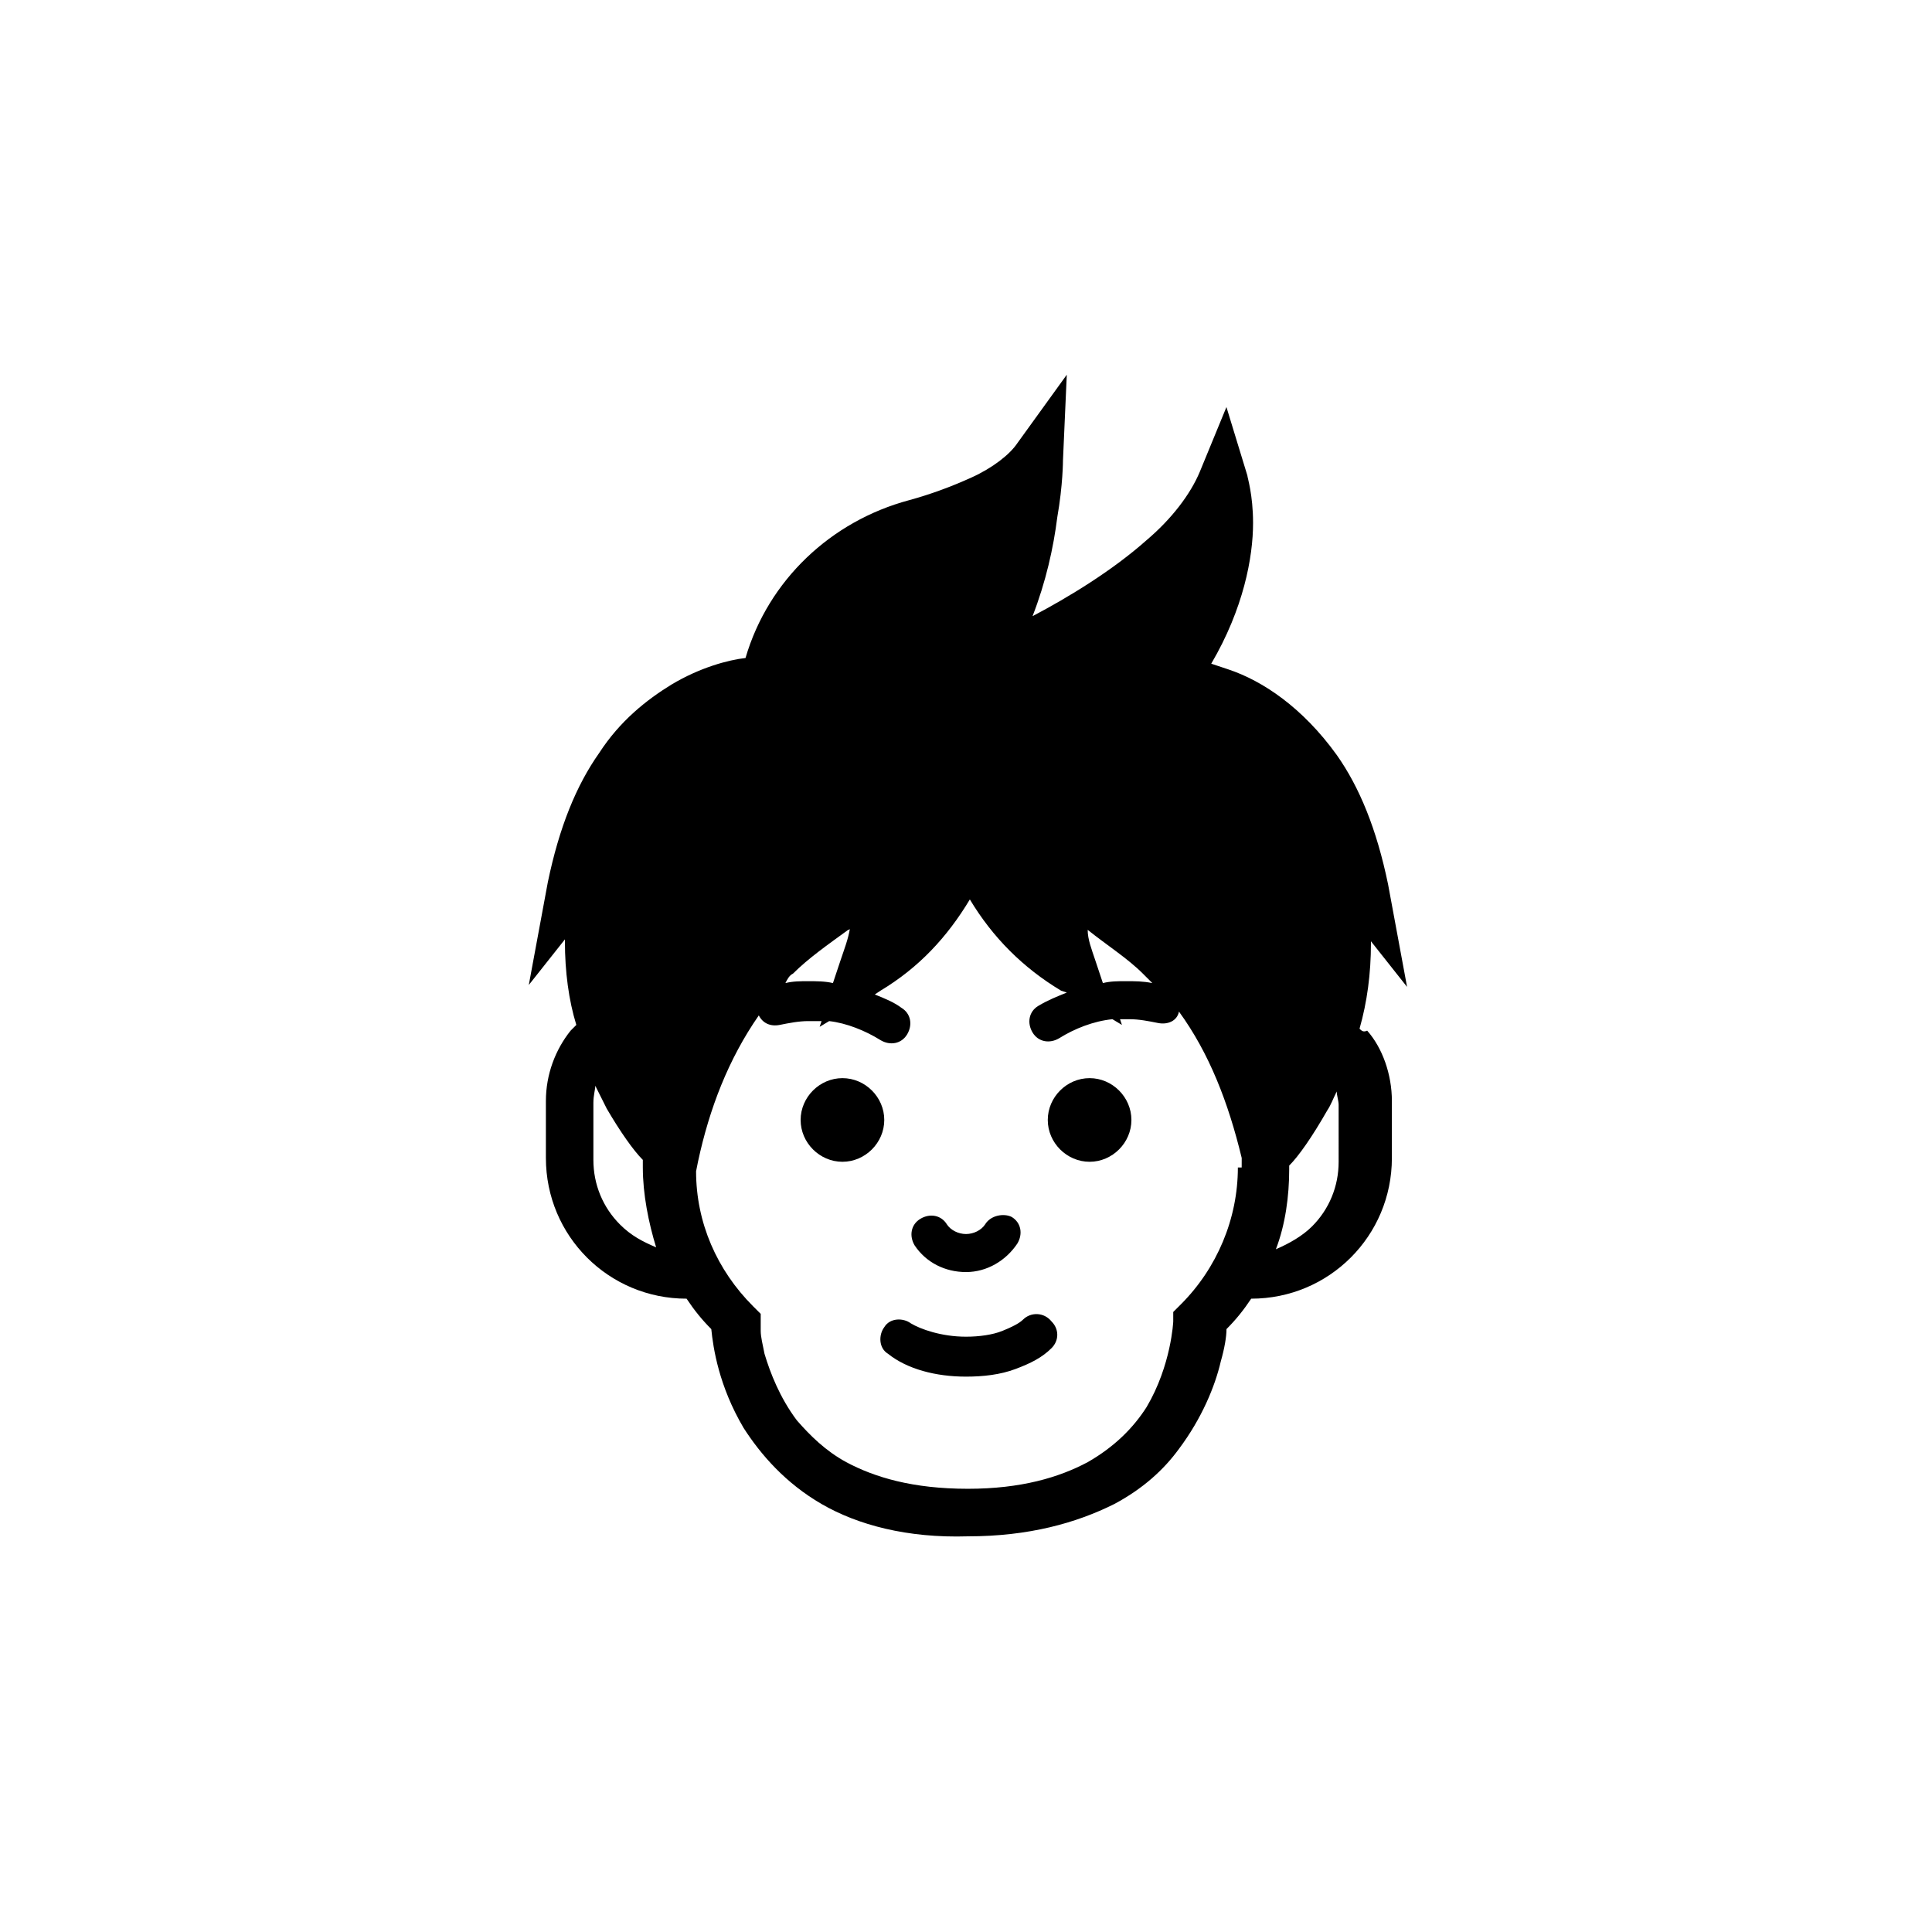
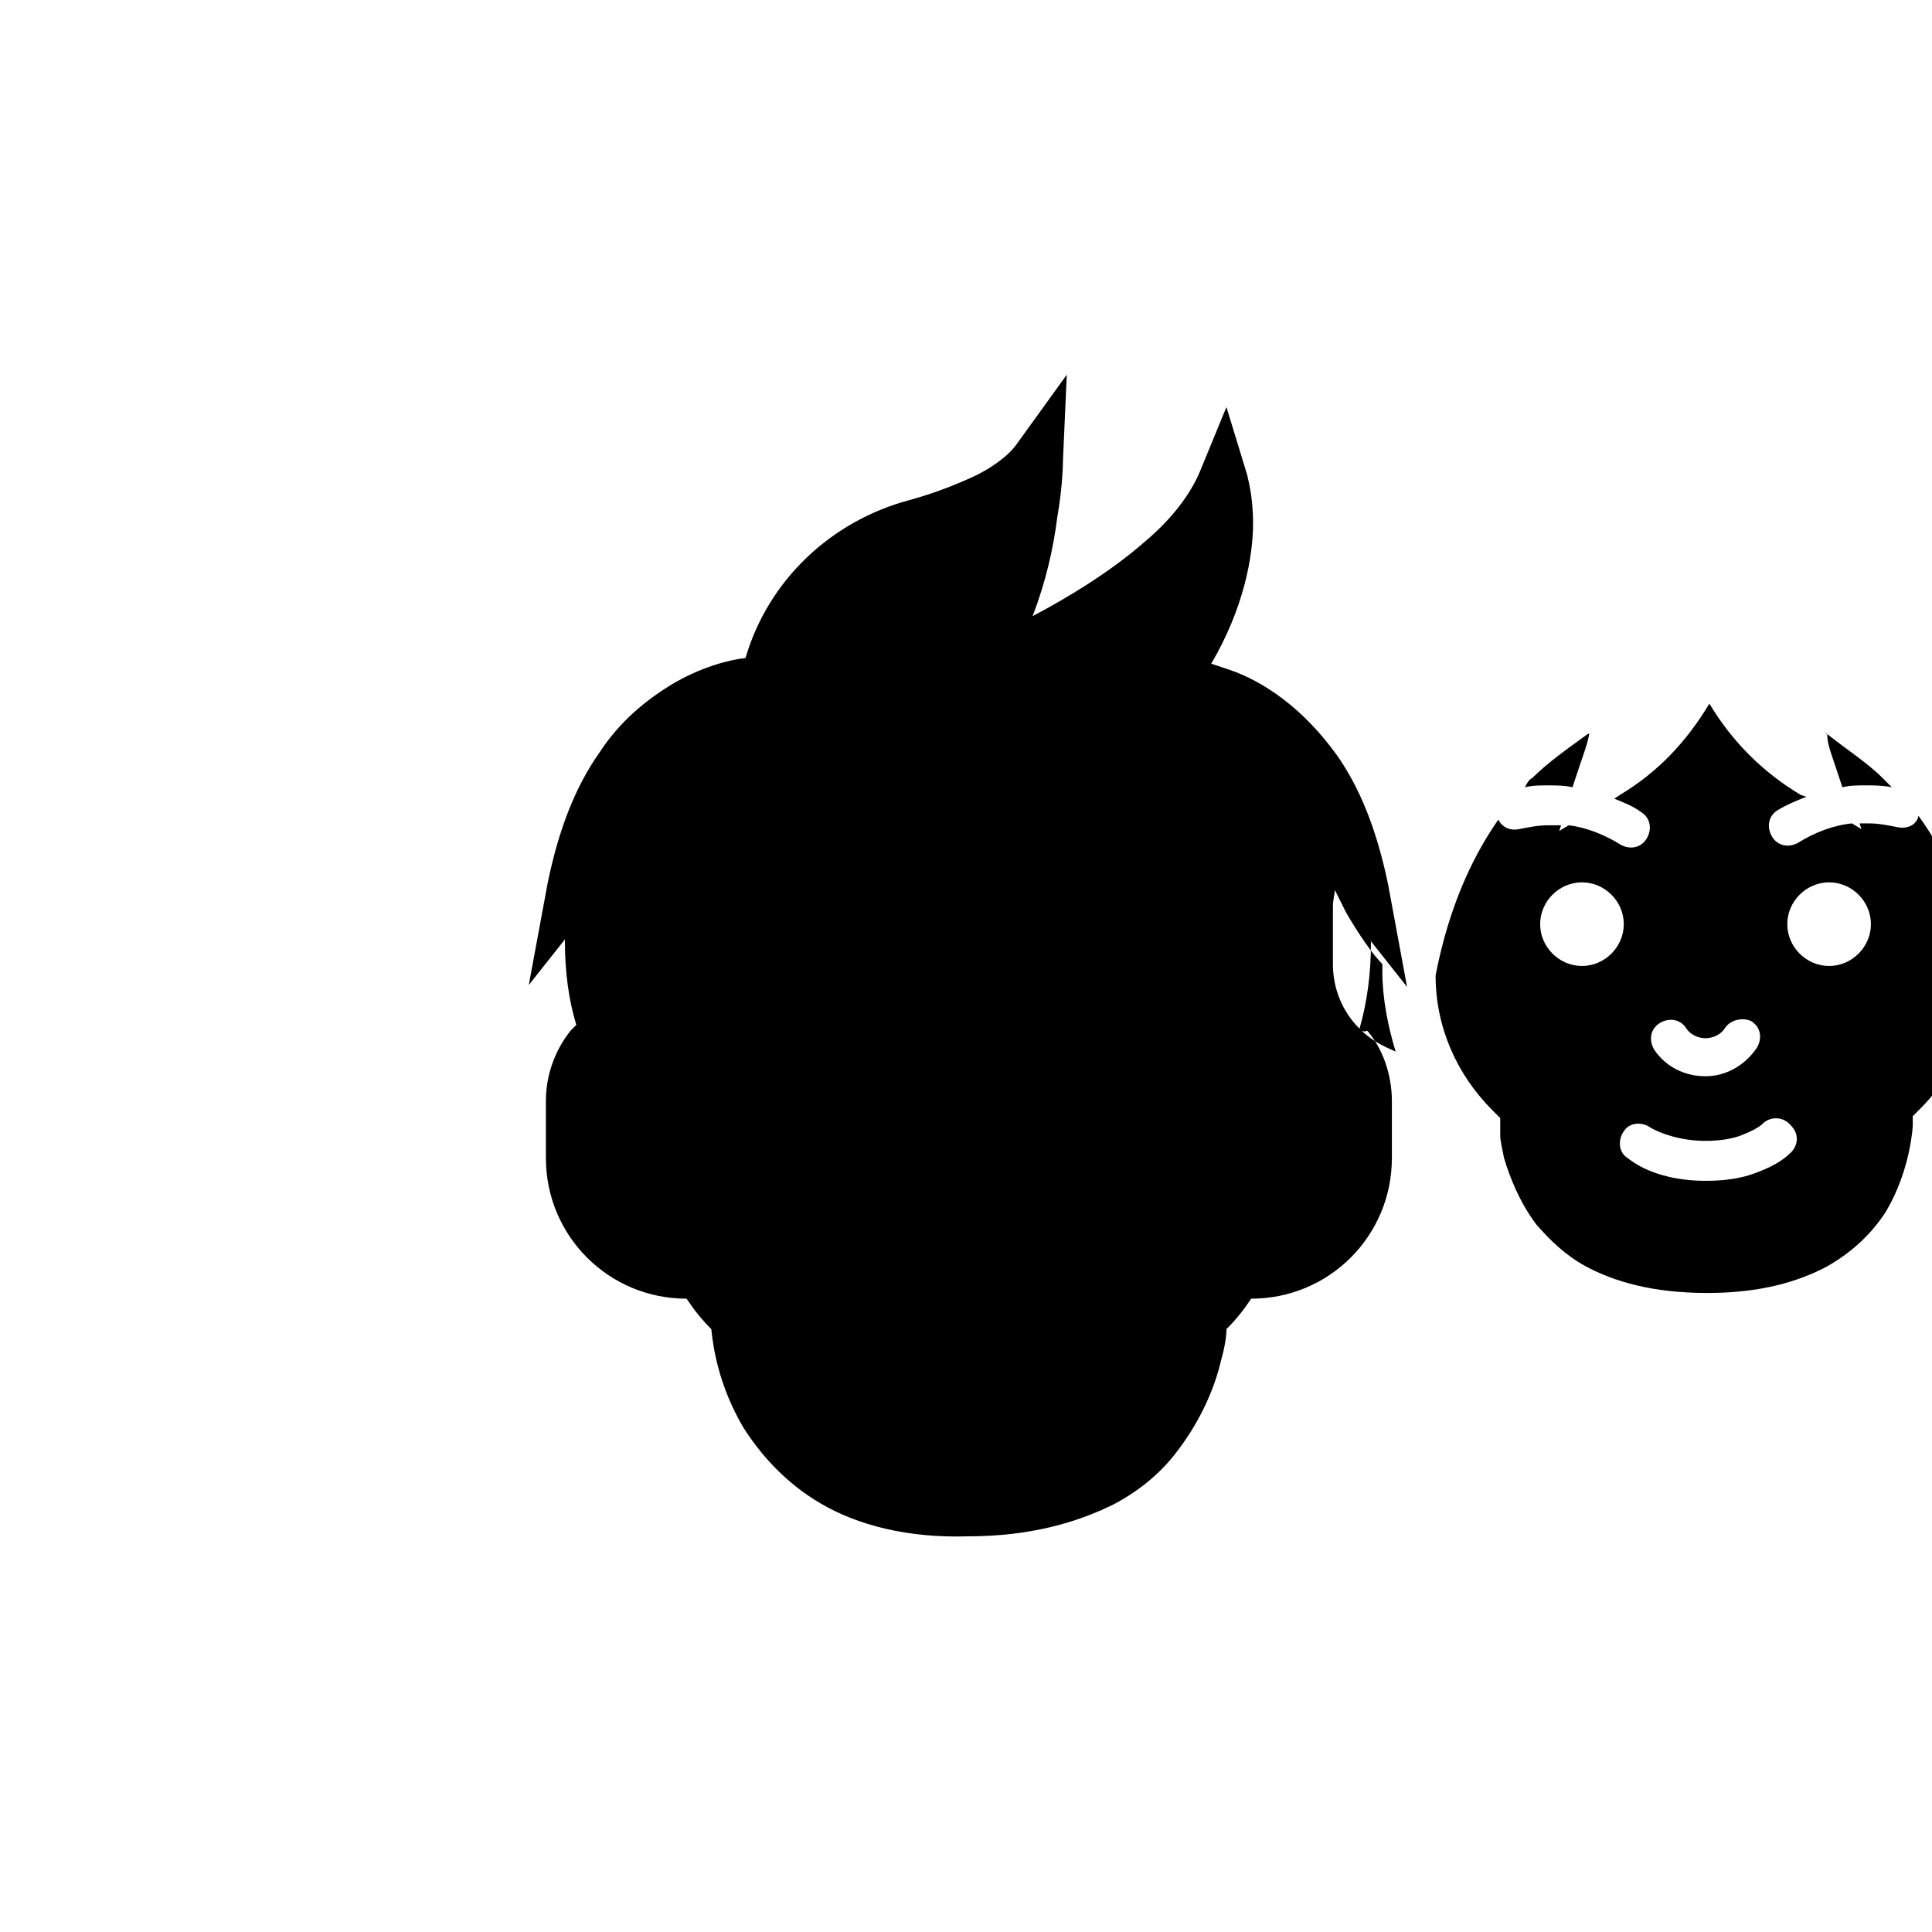
<svg xmlns="http://www.w3.org/2000/svg" fill="#000000" width="800px" height="800px" version="1.1" viewBox="144 144 512 512">
-   <path d="m504.29 416.62c2.016-7.055 3.023-14.609 3.023-22.672v-0.504l9.574 12.09-5.039-27.207c-3.023-14.609-7.559-25.695-13.602-34.258-9.07-12.594-19.648-19.648-28.719-22.672-1.512-0.504-3.023-1.008-4.535-1.512 8.566-14.609 11.082-28.215 11.082-37.281 0-7.559-1.512-12.09-1.512-12.594l-5.543-18.137-7.047 17.129c-2.519 6.047-7.559 12.594-14.105 18.137-9.07 8.062-20.656 15.113-30.23 20.152 3.527-9.07 5.543-18.137 6.551-26.199 1.512-8.566 1.512-15.113 1.512-15.113l1.008-22.672-13.098 18.137c-2.016 3.023-6.551 6.551-12.09 9.07-5.543 2.519-11.082 4.535-16.625 6.047-20.656 5.543-37.281 21.16-43.328 41.816-4.535 0.504-12.09 2.519-19.648 7.055-6.551 4.031-13.602 9.574-19.145 18.137-6.047 8.566-10.578 19.648-13.602 34.258l-5.039 27.207 9.574-12.09v0.504c0 8.062 1.008 15.617 3.023 22.168l-1.512 1.512c-4.031 5.039-6.551 11.586-6.551 18.641v15.113c0 20.656 16.625 37.281 37.281 37.281 2.016 3.023 4.031 5.543 6.551 8.062 0.504 5.039 2.016 15.113 8.566 26.199 4.535 7.055 11.082 14.609 20.656 20.152s22.672 9.07 38.793 8.566c16.121 0 28.719-3.527 38.793-8.566 7.559-4.031 13.098-9.07 17.129-14.609 6.047-8.062 9.574-16.625 11.082-23.176 1.008-3.527 1.512-6.551 1.512-8.566 2.519-2.519 4.535-5.039 6.551-8.062 20.656 0 37.281-16.625 37.281-37.281v-15.113c0-7.055-2.519-14.105-6.551-18.641-1.016 0.5-1.52-0.004-2.023-0.508zm-195.98 51.891c-4.535-4.535-7.055-10.578-7.055-17.129v-15.113c0-2.016 0.504-3.527 0.504-4.535 1.008 2.016 2.016 4.031 3.023 6.047 3.527 6.047 7.055 11.082 9.574 13.602v2.016c0 7.055 1.512 14.609 3.527 21.16-3.527-1.512-6.551-3.023-9.574-6.047zm123.94-78.09c5.039 4.031 10.578 7.559 14.609 11.586 1.008 1.008 1.512 1.512 2.519 2.519-2.519-0.504-4.535-0.504-7.055-0.504-2.016 0-4.031 0-6.047 0.504l-2.016-6.047c-1.004-3.019-2.012-5.539-2.012-8.059-0.504-0.504-0.504 0 0 0zm-78.09 11.59c4.031-4.031 9.07-7.559 14.609-11.586 0 0 0.504 0 0.504-0.504-0.504 3.023-1.512 5.543-2.519 8.566l-2.016 6.039c-2.016-0.504-4.535-0.504-6.551-0.504-2.016 0-4.031 0-6.047 0.504 0.508-1.008 1.012-2.016 2.019-2.516zm117.89 51.387c0 13.602-5.543 26.703-15.113 36.273l-2.016 2.016v2.519s-0.504 11.586-7.055 22.672c-3.527 5.543-8.566 10.578-15.617 14.609-7.559 4.031-17.633 7.055-31.738 7.055-14.609 0-24.688-3.023-32.242-7.055-5.543-3.023-9.574-7.055-13.098-11.082-4.535-6.047-7.055-12.594-8.566-17.633-0.504-2.519-1.008-4.535-1.008-6.047v-1.512-3.023l-2.016-2.016c-9.574-9.574-15.113-22.168-15.113-35.77l0.504-2.519c3.023-14.105 8.062-27.207 16.121-38.793 1.008 2.016 3.023 3.023 5.543 2.519 2.519-0.504 5.039-1.008 7.559-1.008h3.527l-0.504 1.512 2.519-1.512c4.535 0.504 9.574 2.519 13.602 5.039 2.519 1.512 5.543 1.008 7.055-1.512s1.008-5.543-1.512-7.055c-2.016-1.512-4.535-2.519-7.055-3.527l1.512-1.008c10.078-6.047 17.633-14.105 23.68-24.184 6.047 10.078 14.105 18.137 24.184 24.184l1.512 0.504c-2.519 1.008-5.039 2.016-7.559 3.527-2.519 1.512-3.023 4.535-1.512 7.055 1.512 2.519 4.535 3.023 7.055 1.512 4.031-2.519 9.07-4.535 14.105-5.039l2.519 1.512-0.504-1.512h2.519c2.519 0 5.039 0.504 7.559 1.008 2.519 0.504 5.039-0.504 5.543-3.023 8.062 11.082 13.098 24.184 16.625 38.793l-0.008 2.519zm26.703-1.512c0 6.551-2.519 12.594-7.055 17.129-2.519 2.519-6.047 4.535-9.574 6.047 2.519-6.551 3.527-14.105 3.527-21.16v-1.008c2.519-2.519 6.047-7.559 10.078-14.609 1.008-1.512 1.512-3.023 2.519-5.039 0 1.008 0.504 2.519 0.504 3.527zm-66-22.168c-6.047 0-11.082 5.039-11.082 11.082 0 6.047 5.039 11.082 11.082 11.082 6.047 0 11.082-5.039 11.082-11.082 0-6.043-5.035-11.082-11.082-11.082zm-65.496 0c-6.047 0-11.082 5.039-11.082 11.082 0 6.047 5.039 11.082 11.082 11.082 6.047 0 11.082-5.039 11.082-11.082 0.004-6.043-5.035-11.082-11.082-11.082zm47.863 63.984c-1.008 1.008-3.023 2.016-5.543 3.023-2.519 1.008-6.047 1.512-9.574 1.512-6.551 0-12.09-2.016-14.609-3.527-2.016-1.512-5.543-1.512-7.055 1.008-1.512 2.016-1.512 5.543 1.008 7.055 5.039 4.031 12.594 6.047 20.656 6.047 4.535 0 9.07-0.504 13.098-2.016 4.031-1.512 7.055-3.023 9.574-5.543 2.016-2.016 2.016-5.039 0-7.055-2.012-2.519-5.539-2.519-7.555-0.504zm-15.113-12.594c5.543 0 10.578-3.023 13.602-7.559 1.512-2.519 1.008-5.543-1.512-7.055-2.016-1.008-5.543-0.504-7.055 2.016-1.008 1.512-3.023 2.519-5.039 2.519s-4.031-1.008-5.039-2.519c-1.512-2.519-4.535-3.023-7.055-1.512-2.519 1.512-3.023 4.535-1.512 7.055 3.027 4.535 8.066 7.055 13.609 7.055z" />
+   <path d="m504.29 416.62c2.016-7.055 3.023-14.609 3.023-22.672v-0.504l9.574 12.09-5.039-27.207c-3.023-14.609-7.559-25.695-13.602-34.258-9.07-12.594-19.648-19.648-28.719-22.672-1.512-0.504-3.023-1.008-4.535-1.512 8.566-14.609 11.082-28.215 11.082-37.281 0-7.559-1.512-12.09-1.512-12.594l-5.543-18.137-7.047 17.129c-2.519 6.047-7.559 12.594-14.105 18.137-9.07 8.062-20.656 15.113-30.23 20.152 3.527-9.07 5.543-18.137 6.551-26.199 1.512-8.566 1.512-15.113 1.512-15.113l1.008-22.672-13.098 18.137c-2.016 3.023-6.551 6.551-12.09 9.07-5.543 2.519-11.082 4.535-16.625 6.047-20.656 5.543-37.281 21.16-43.328 41.816-4.535 0.504-12.09 2.519-19.648 7.055-6.551 4.031-13.602 9.574-19.145 18.137-6.047 8.566-10.578 19.648-13.602 34.258l-5.039 27.207 9.574-12.09v0.504c0 8.062 1.008 15.617 3.023 22.168l-1.512 1.512c-4.031 5.039-6.551 11.586-6.551 18.641v15.113c0 20.656 16.625 37.281 37.281 37.281 2.016 3.023 4.031 5.543 6.551 8.062 0.504 5.039 2.016 15.113 8.566 26.199 4.535 7.055 11.082 14.609 20.656 20.152s22.672 9.07 38.793 8.566c16.121 0 28.719-3.527 38.793-8.566 7.559-4.031 13.098-9.07 17.129-14.609 6.047-8.062 9.574-16.625 11.082-23.176 1.008-3.527 1.512-6.551 1.512-8.566 2.519-2.519 4.535-5.039 6.551-8.062 20.656 0 37.281-16.625 37.281-37.281v-15.113c0-7.055-2.519-14.105-6.551-18.641-1.016 0.5-1.52-0.004-2.023-0.508zc-4.535-4.535-7.055-10.578-7.055-17.129v-15.113c0-2.016 0.504-3.527 0.504-4.535 1.008 2.016 2.016 4.031 3.023 6.047 3.527 6.047 7.055 11.082 9.574 13.602v2.016c0 7.055 1.512 14.609 3.527 21.16-3.527-1.512-6.551-3.023-9.574-6.047zm123.94-78.09c5.039 4.031 10.578 7.559 14.609 11.586 1.008 1.008 1.512 1.512 2.519 2.519-2.519-0.504-4.535-0.504-7.055-0.504-2.016 0-4.031 0-6.047 0.504l-2.016-6.047c-1.004-3.019-2.012-5.539-2.012-8.059-0.504-0.504-0.504 0 0 0zm-78.09 11.59c4.031-4.031 9.07-7.559 14.609-11.586 0 0 0.504 0 0.504-0.504-0.504 3.023-1.512 5.543-2.519 8.566l-2.016 6.039c-2.016-0.504-4.535-0.504-6.551-0.504-2.016 0-4.031 0-6.047 0.504 0.508-1.008 1.012-2.016 2.019-2.516zm117.89 51.387c0 13.602-5.543 26.703-15.113 36.273l-2.016 2.016v2.519s-0.504 11.586-7.055 22.672c-3.527 5.543-8.566 10.578-15.617 14.609-7.559 4.031-17.633 7.055-31.738 7.055-14.609 0-24.688-3.023-32.242-7.055-5.543-3.023-9.574-7.055-13.098-11.082-4.535-6.047-7.055-12.594-8.566-17.633-0.504-2.519-1.008-4.535-1.008-6.047v-1.512-3.023l-2.016-2.016c-9.574-9.574-15.113-22.168-15.113-35.77l0.504-2.519c3.023-14.105 8.062-27.207 16.121-38.793 1.008 2.016 3.023 3.023 5.543 2.519 2.519-0.504 5.039-1.008 7.559-1.008h3.527l-0.504 1.512 2.519-1.512c4.535 0.504 9.574 2.519 13.602 5.039 2.519 1.512 5.543 1.008 7.055-1.512s1.008-5.543-1.512-7.055c-2.016-1.512-4.535-2.519-7.055-3.527l1.512-1.008c10.078-6.047 17.633-14.105 23.68-24.184 6.047 10.078 14.105 18.137 24.184 24.184l1.512 0.504c-2.519 1.008-5.039 2.016-7.559 3.527-2.519 1.512-3.023 4.535-1.512 7.055 1.512 2.519 4.535 3.023 7.055 1.512 4.031-2.519 9.07-4.535 14.105-5.039l2.519 1.512-0.504-1.512h2.519c2.519 0 5.039 0.504 7.559 1.008 2.519 0.504 5.039-0.504 5.543-3.023 8.062 11.082 13.098 24.184 16.625 38.793l-0.008 2.519zm26.703-1.512c0 6.551-2.519 12.594-7.055 17.129-2.519 2.519-6.047 4.535-9.574 6.047 2.519-6.551 3.527-14.105 3.527-21.16v-1.008c2.519-2.519 6.047-7.559 10.078-14.609 1.008-1.512 1.512-3.023 2.519-5.039 0 1.008 0.504 2.519 0.504 3.527zm-66-22.168c-6.047 0-11.082 5.039-11.082 11.082 0 6.047 5.039 11.082 11.082 11.082 6.047 0 11.082-5.039 11.082-11.082 0-6.043-5.035-11.082-11.082-11.082zm-65.496 0c-6.047 0-11.082 5.039-11.082 11.082 0 6.047 5.039 11.082 11.082 11.082 6.047 0 11.082-5.039 11.082-11.082 0.004-6.043-5.035-11.082-11.082-11.082zm47.863 63.984c-1.008 1.008-3.023 2.016-5.543 3.023-2.519 1.008-6.047 1.512-9.574 1.512-6.551 0-12.09-2.016-14.609-3.527-2.016-1.512-5.543-1.512-7.055 1.008-1.512 2.016-1.512 5.543 1.008 7.055 5.039 4.031 12.594 6.047 20.656 6.047 4.535 0 9.07-0.504 13.098-2.016 4.031-1.512 7.055-3.023 9.574-5.543 2.016-2.016 2.016-5.039 0-7.055-2.012-2.519-5.539-2.519-7.555-0.504zm-15.113-12.594c5.543 0 10.578-3.023 13.602-7.559 1.512-2.519 1.008-5.543-1.512-7.055-2.016-1.008-5.543-0.504-7.055 2.016-1.008 1.512-3.023 2.519-5.039 2.519s-4.031-1.008-5.039-2.519c-1.512-2.519-4.535-3.023-7.055-1.512-2.519 1.512-3.023 4.535-1.512 7.055 3.027 4.535 8.066 7.055 13.609 7.055z" />
</svg>